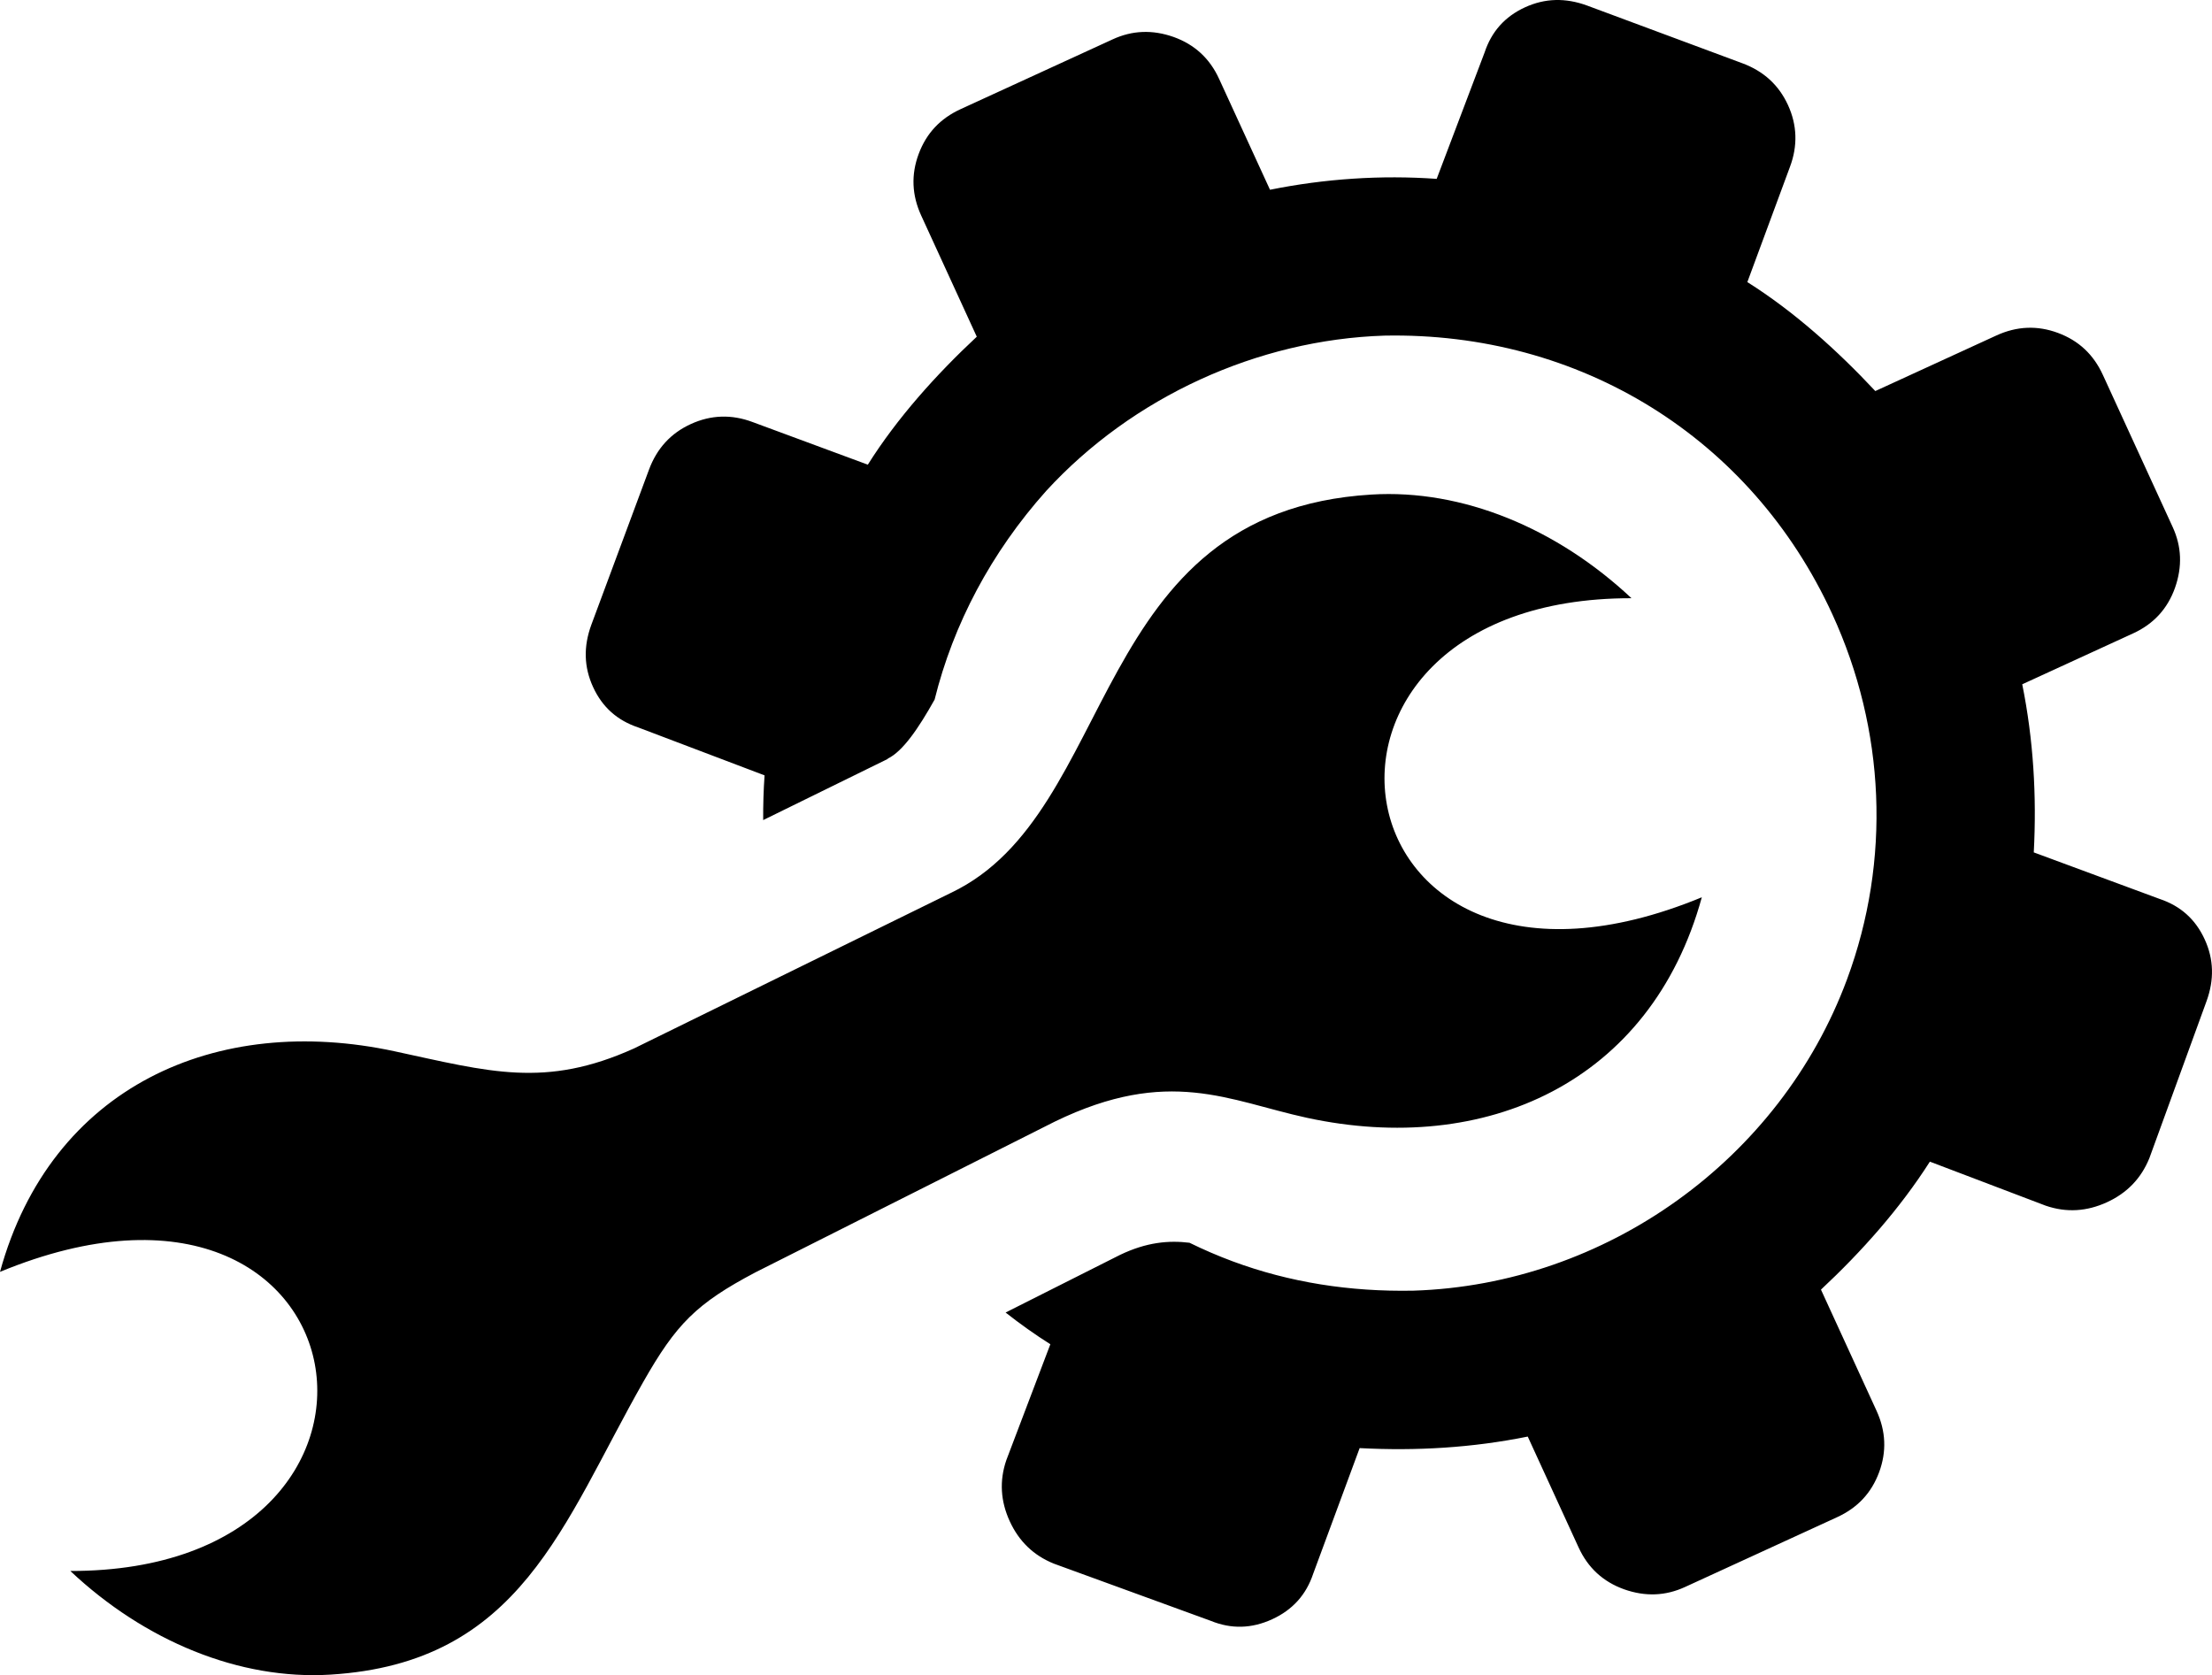
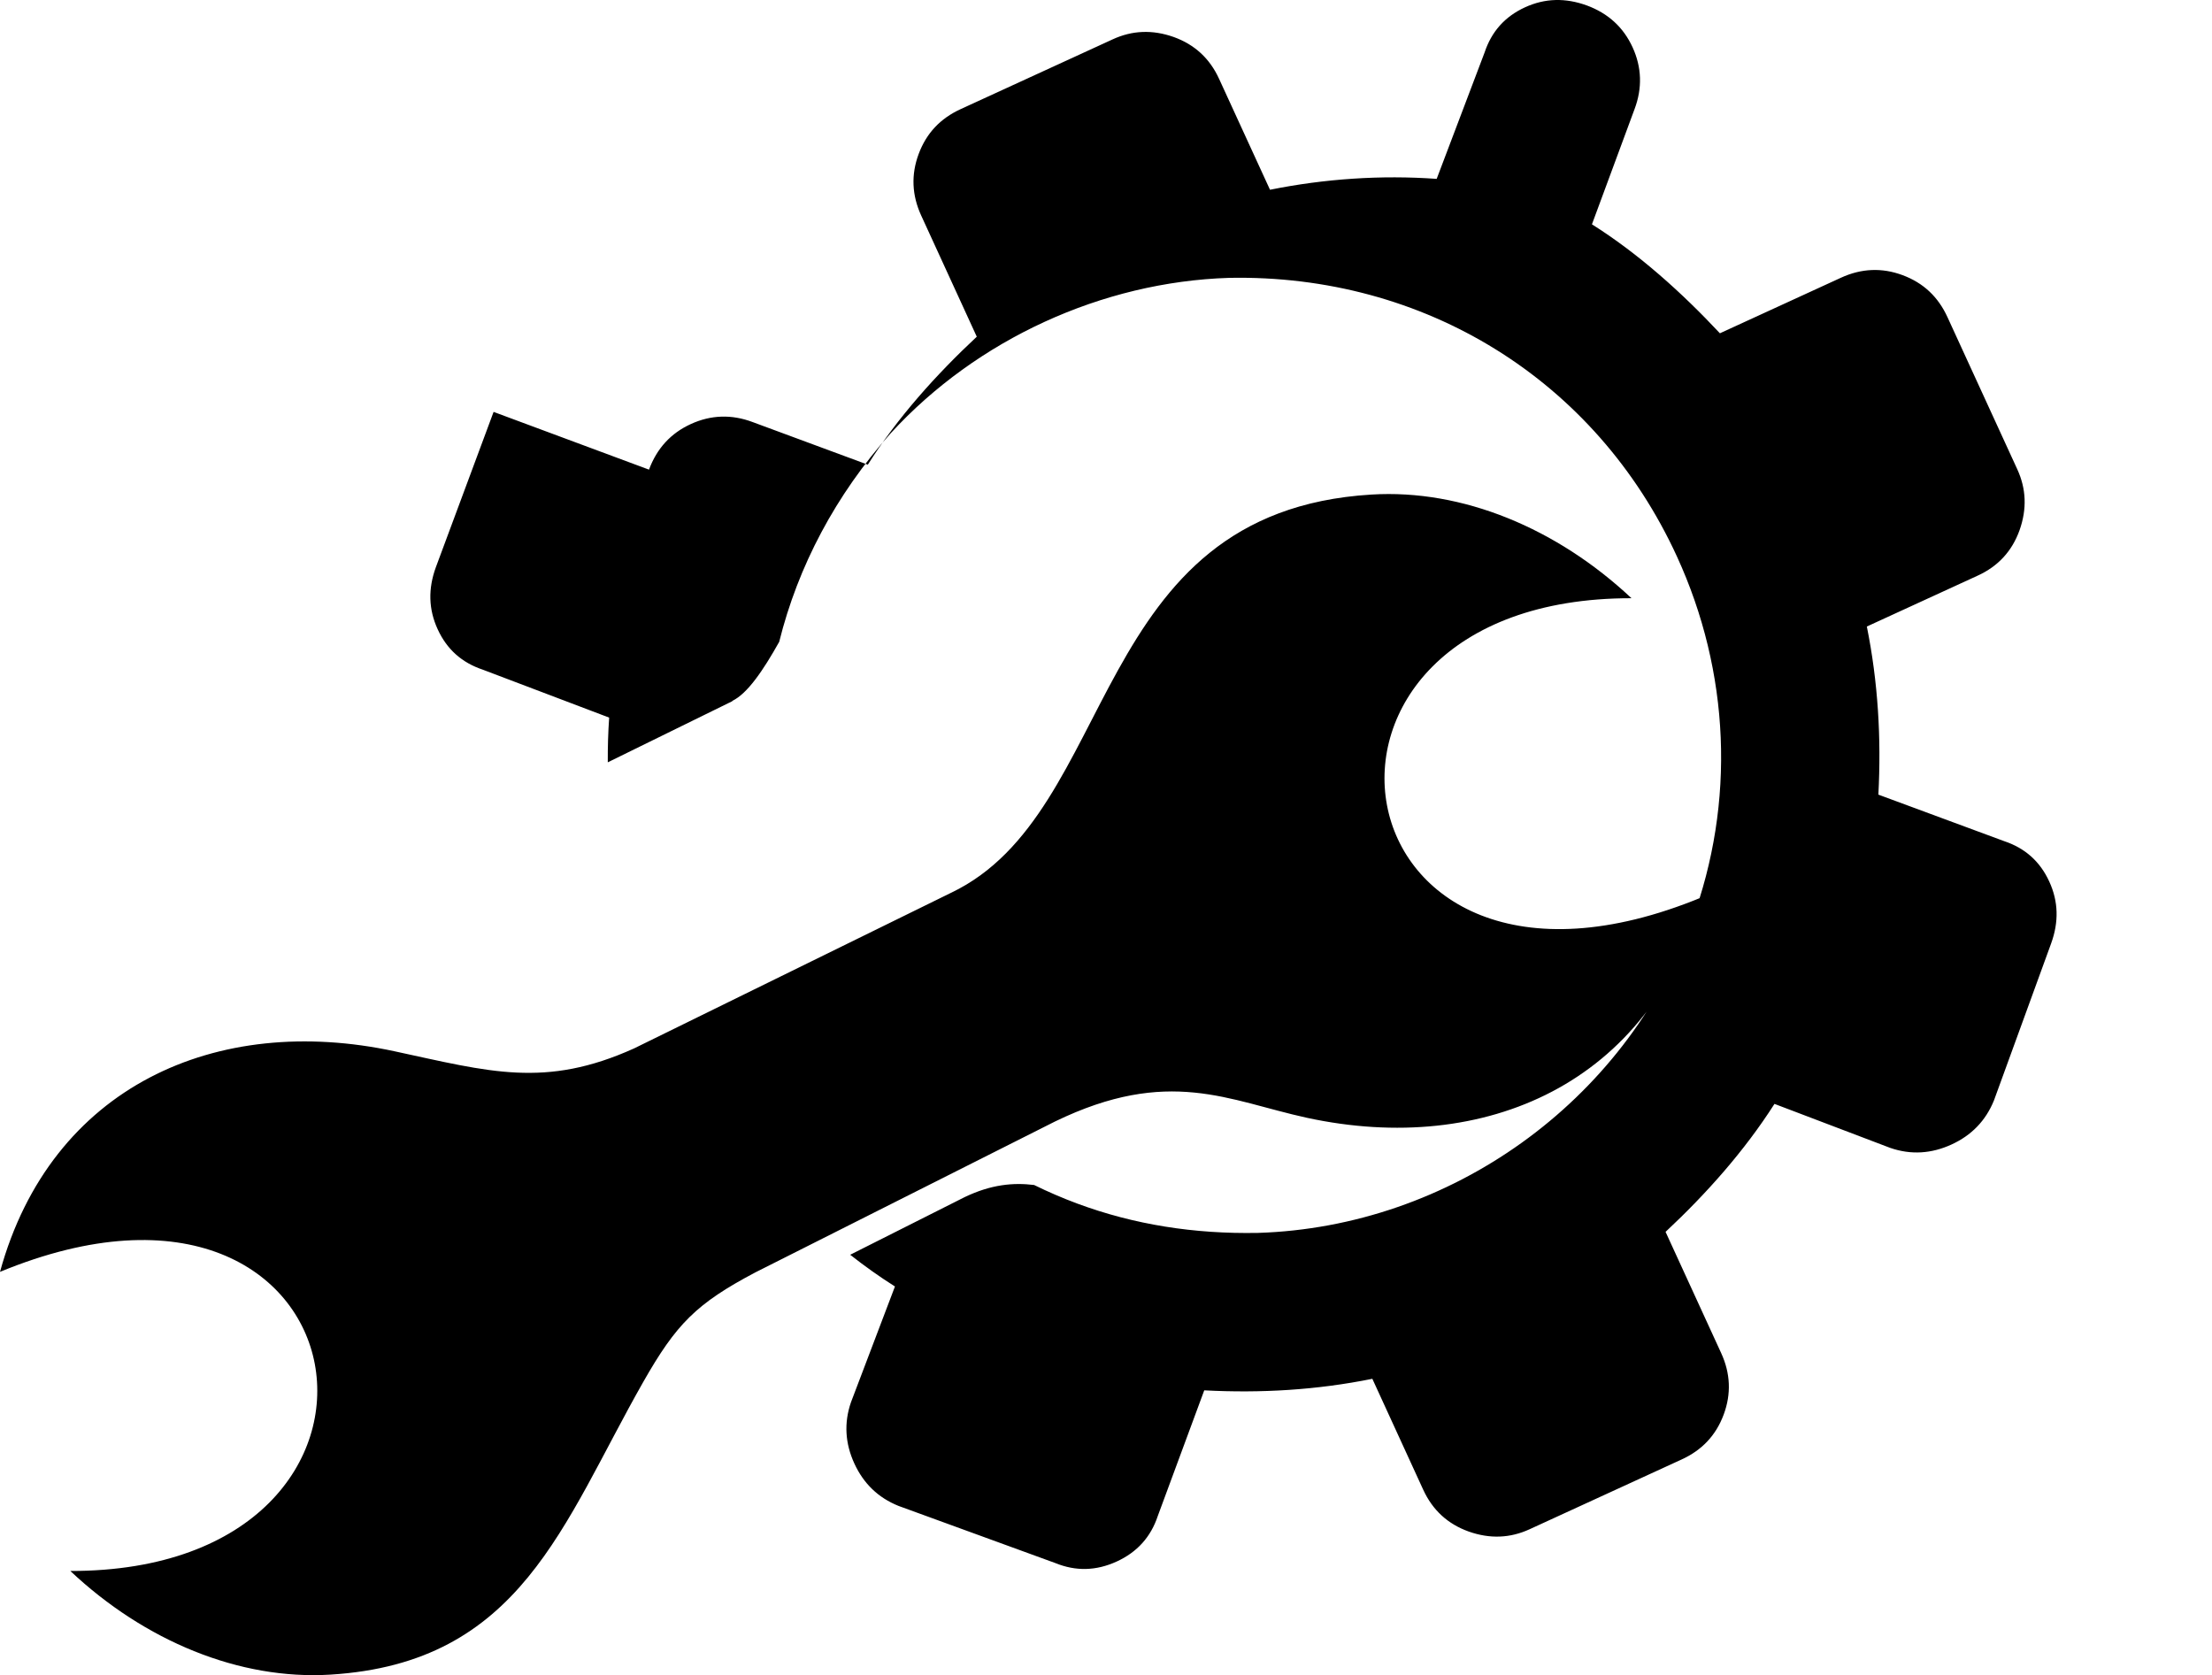
<svg xmlns="http://www.w3.org/2000/svg" shape-rendering="geometricPrecision" text-rendering="geometricPrecision" image-rendering="optimizeQuality" fill-rule="evenodd" clip-rule="evenodd" viewBox="0 0 512 387.72">
-   <path fill-rule="nonzero" d="M150.22 108.7c1.83-4.93 5.06-8.44 9.68-10.55 4.62-2.12 9.42-2.3 14.31-.46l26.66 9.86c6.82-10.84 15.86-20.88 25.22-29.62L213.23 49.9c-2.17-4.72-2.37-9.47-.6-14.24 1.79-4.83 5.02-8.25 9.74-10.41L257.56 9.1c4.5-2.07 9.17-2.28 14.1-.54 4.85 1.74 8.36 4.97 10.52 9.7l11.78 25.66c12.65-2.55 25.71-3.44 38.58-2.52l11.09-29.25c1.6-4.83 4.68-8.31 9.36-10.46 4.62-2.12 9.37-2.23 14.33-.42l35.97 13.37c4.94 1.83 8.45 5.06 10.57 9.68 2.11 4.61 2.29 9.42.45 14.31l-9.86 26.66c10.83 6.82 20.87 15.86 29.62 25.22l28.02-12.86c4.73-2.17 9.48-2.37 14.25-.6 4.83 1.79 8.25 5.02 10.41 9.74l16.15 35.19c2.07 4.51 2.27 9.16.53 14.1-1.73 4.84-4.96 8.36-9.69 10.52l-25.66 11.78c2.59 12.84 3.36 25.83 2.67 38.91l29.1 10.76c4.83 1.61 8.31 4.68 10.46 9.37 2.12 4.61 2.23 9.36.42 14.33l-13.22 36.3c-1.92 4.74-5.22 8.11-9.83 10.22-4.62 2.12-9.35 2.45-14.17.79l-26.81-10.19c-6.96 10.9-15.76 20.79-25.21 29.62l12.86 28.03c2.17 4.72 2.37 9.46.6 14.24-1.79 4.83-5.02 8.25-9.74 10.41l-35.19 16.15c-4.51 2.07-9.17 2.27-14.1.53-4.85-1.74-8.36-4.96-10.53-9.69l-11.77-25.66c-12.85 2.6-25.83 3.36-38.91 2.67l-10.76 29.1c-1.61 4.83-4.75 8.34-9.48 10.51-4.79 2.2-9.5 2.29-14.22.37l-36.3-13.23c-4.75-1.91-8.11-5.21-10.23-9.82-2.12-4.62-2.44-9.35-.78-14.17l10.18-26.8c-3.54-2.23-7-4.7-10.36-7.34l26.49-13.34c6.17-2.96 11.28-3.39 16.08-2.81 3.25 1.6 6.58 3.03 9.99 4.3 13.15 4.88 27.11 7.07 41.81 6.79 44.52-1.39 84.89-30.26 100.39-72.05 10.24-27.62 8.85-57.83-3.4-84.52-18.79-40.93-58.49-65.37-103.67-64.48-29.42.94-58.38 14.24-78.28 35.93-12.77 14.29-21.5 30.83-25.84 48.31-3.74 6.68-7.38 12.01-10.86 13.67l.03.06-28.85 14.16c-.02-3.47.08-6.93.32-10.35l-29.24-11.09c-4.83-1.61-8.31-4.68-10.46-9.37-2.12-4.62-2.23-9.36-.42-14.33l13.37-35.97zM76.47 387.6c-21.09 1.29-42.99-7.8-60.19-23.99 86.39.08 69.92-104.82-16.28-69.23 11.8-42.95 50.13-59.96 91.4-51.04 21.83 4.7 34.79 8.63 55.41-.7l73.31-35.99c39.09-18.59 31.6-88.19 97.31-92.18 21.09-1.3 42.96 7.81 60.2 23.99-86.4-.09-69.93 104.81 16.28 69.22-11.8 42.95-50.14 59.96-91.4 51.04-18.11-3.94-31.98-11.92-58.34.87l-69.29 34.89c-13.73 7.24-18.37 11.98-26 25.4-18.67 32.83-28.28 65.03-72.41 67.72z" />
+   <path fill-rule="nonzero" d="M150.22 108.7c1.83-4.93 5.06-8.44 9.68-10.55 4.62-2.12 9.42-2.3 14.31-.46l26.66 9.86c6.82-10.84 15.86-20.88 25.22-29.62L213.23 49.9c-2.17-4.72-2.37-9.47-.6-14.24 1.79-4.83 5.02-8.25 9.74-10.41L257.56 9.1c4.5-2.07 9.17-2.28 14.1-.54 4.85 1.74 8.36 4.97 10.52 9.7l11.78 25.66c12.65-2.55 25.71-3.44 38.58-2.52l11.09-29.25c1.6-4.83 4.68-8.31 9.36-10.46 4.62-2.12 9.37-2.23 14.33-.42c4.94 1.83 8.45 5.06 10.57 9.68 2.11 4.61 2.29 9.42.45 14.31l-9.86 26.66c10.83 6.82 20.87 15.86 29.62 25.22l28.02-12.86c4.73-2.17 9.48-2.37 14.25-.6 4.83 1.79 8.25 5.02 10.41 9.74l16.15 35.19c2.07 4.51 2.27 9.16.53 14.1-1.73 4.84-4.96 8.36-9.69 10.52l-25.66 11.78c2.59 12.84 3.36 25.83 2.67 38.91l29.1 10.76c4.83 1.61 8.31 4.68 10.46 9.37 2.12 4.61 2.23 9.36.42 14.33l-13.22 36.3c-1.92 4.74-5.22 8.11-9.83 10.22-4.62 2.12-9.35 2.45-14.17.79l-26.81-10.19c-6.96 10.9-15.76 20.79-25.21 29.62l12.86 28.03c2.17 4.72 2.37 9.46.6 14.24-1.79 4.83-5.02 8.25-9.74 10.41l-35.19 16.15c-4.51 2.07-9.17 2.27-14.1.53-4.85-1.74-8.36-4.96-10.53-9.69l-11.77-25.66c-12.85 2.6-25.83 3.36-38.91 2.67l-10.76 29.1c-1.61 4.83-4.75 8.34-9.48 10.51-4.79 2.2-9.5 2.29-14.22.37l-36.3-13.23c-4.75-1.91-8.11-5.21-10.23-9.82-2.12-4.62-2.44-9.35-.78-14.17l10.18-26.8c-3.54-2.23-7-4.7-10.36-7.34l26.49-13.34c6.17-2.96 11.28-3.39 16.08-2.81 3.25 1.6 6.58 3.03 9.99 4.3 13.15 4.88 27.11 7.07 41.81 6.79 44.52-1.39 84.89-30.26 100.39-72.05 10.24-27.62 8.85-57.83-3.4-84.52-18.79-40.93-58.49-65.37-103.67-64.48-29.42.94-58.38 14.24-78.28 35.93-12.77 14.29-21.5 30.83-25.84 48.31-3.74 6.68-7.38 12.01-10.86 13.67l.03.06-28.85 14.16c-.02-3.47.08-6.93.32-10.35l-29.24-11.09c-4.83-1.61-8.31-4.68-10.46-9.37-2.12-4.62-2.23-9.36-.42-14.33l13.37-35.97zM76.47 387.6c-21.09 1.29-42.99-7.8-60.19-23.99 86.39.08 69.92-104.82-16.28-69.23 11.8-42.95 50.13-59.96 91.4-51.04 21.83 4.7 34.79 8.63 55.41-.7l73.31-35.99c39.09-18.59 31.6-88.19 97.31-92.18 21.09-1.3 42.96 7.81 60.2 23.99-86.4-.09-69.93 104.81 16.28 69.22-11.8 42.95-50.14 59.96-91.4 51.04-18.11-3.94-31.98-11.92-58.34.87l-69.29 34.89c-13.73 7.24-18.37 11.98-26 25.4-18.67 32.83-28.28 65.03-72.41 67.72z" />
</svg>